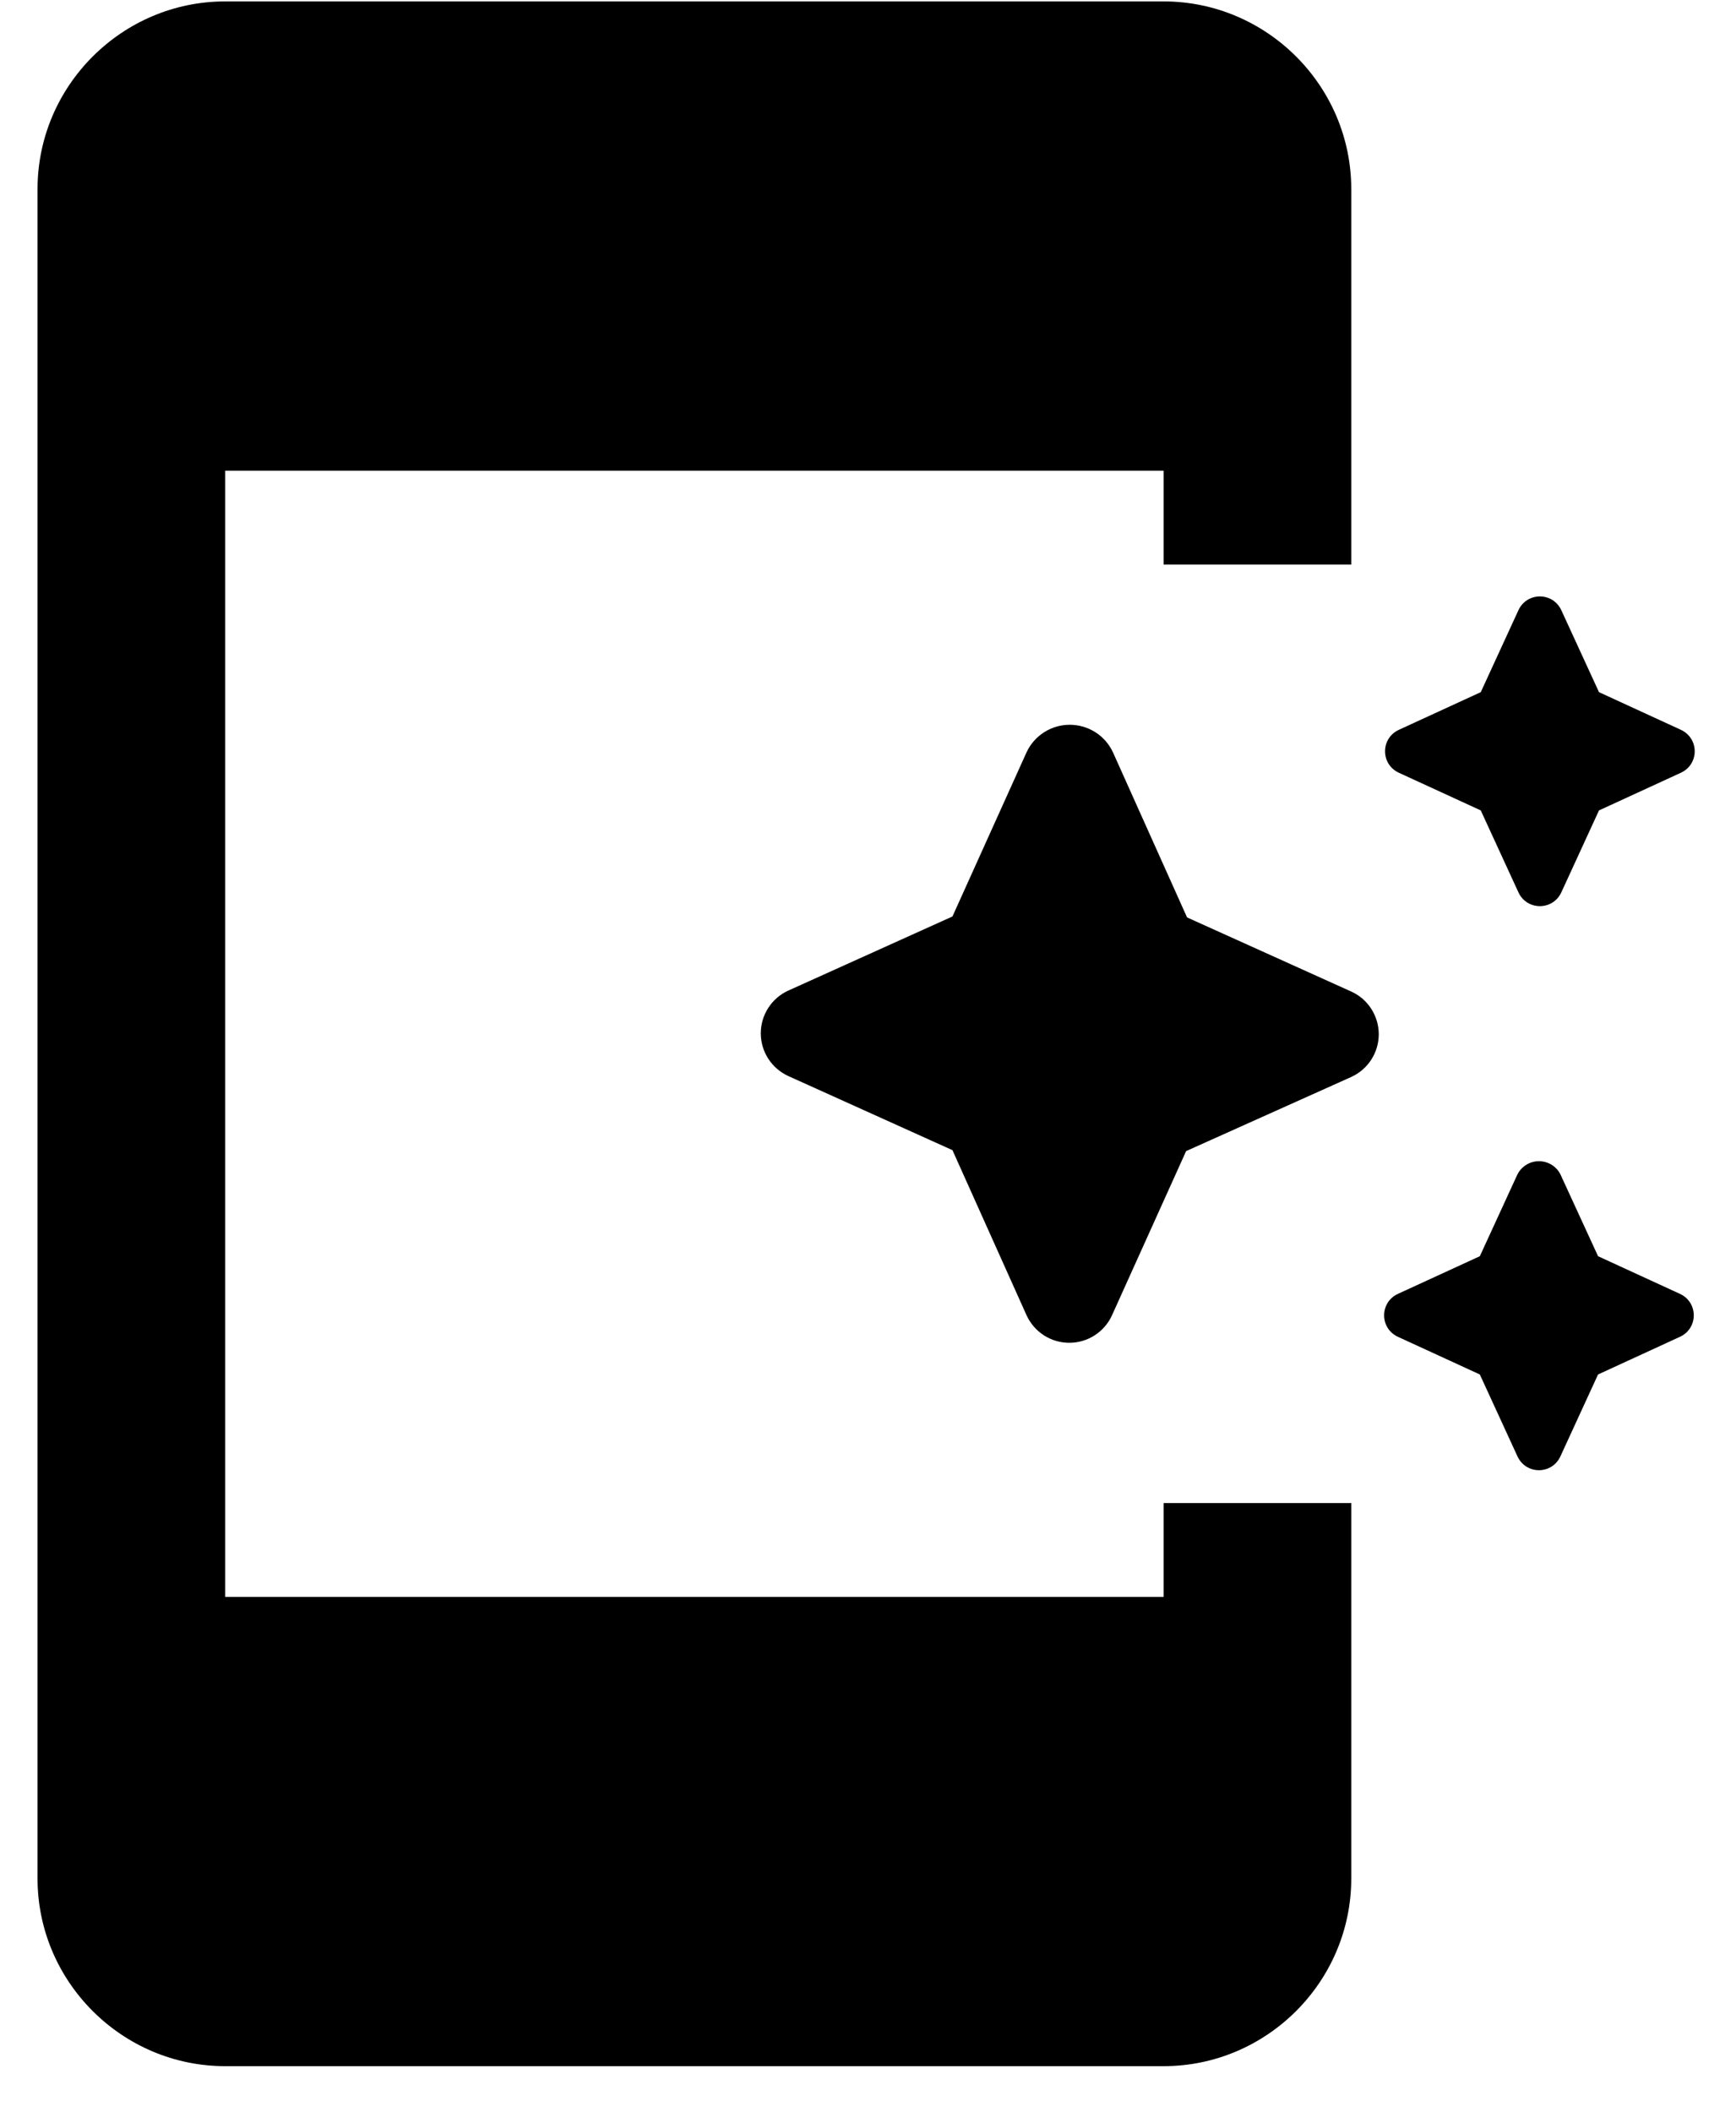
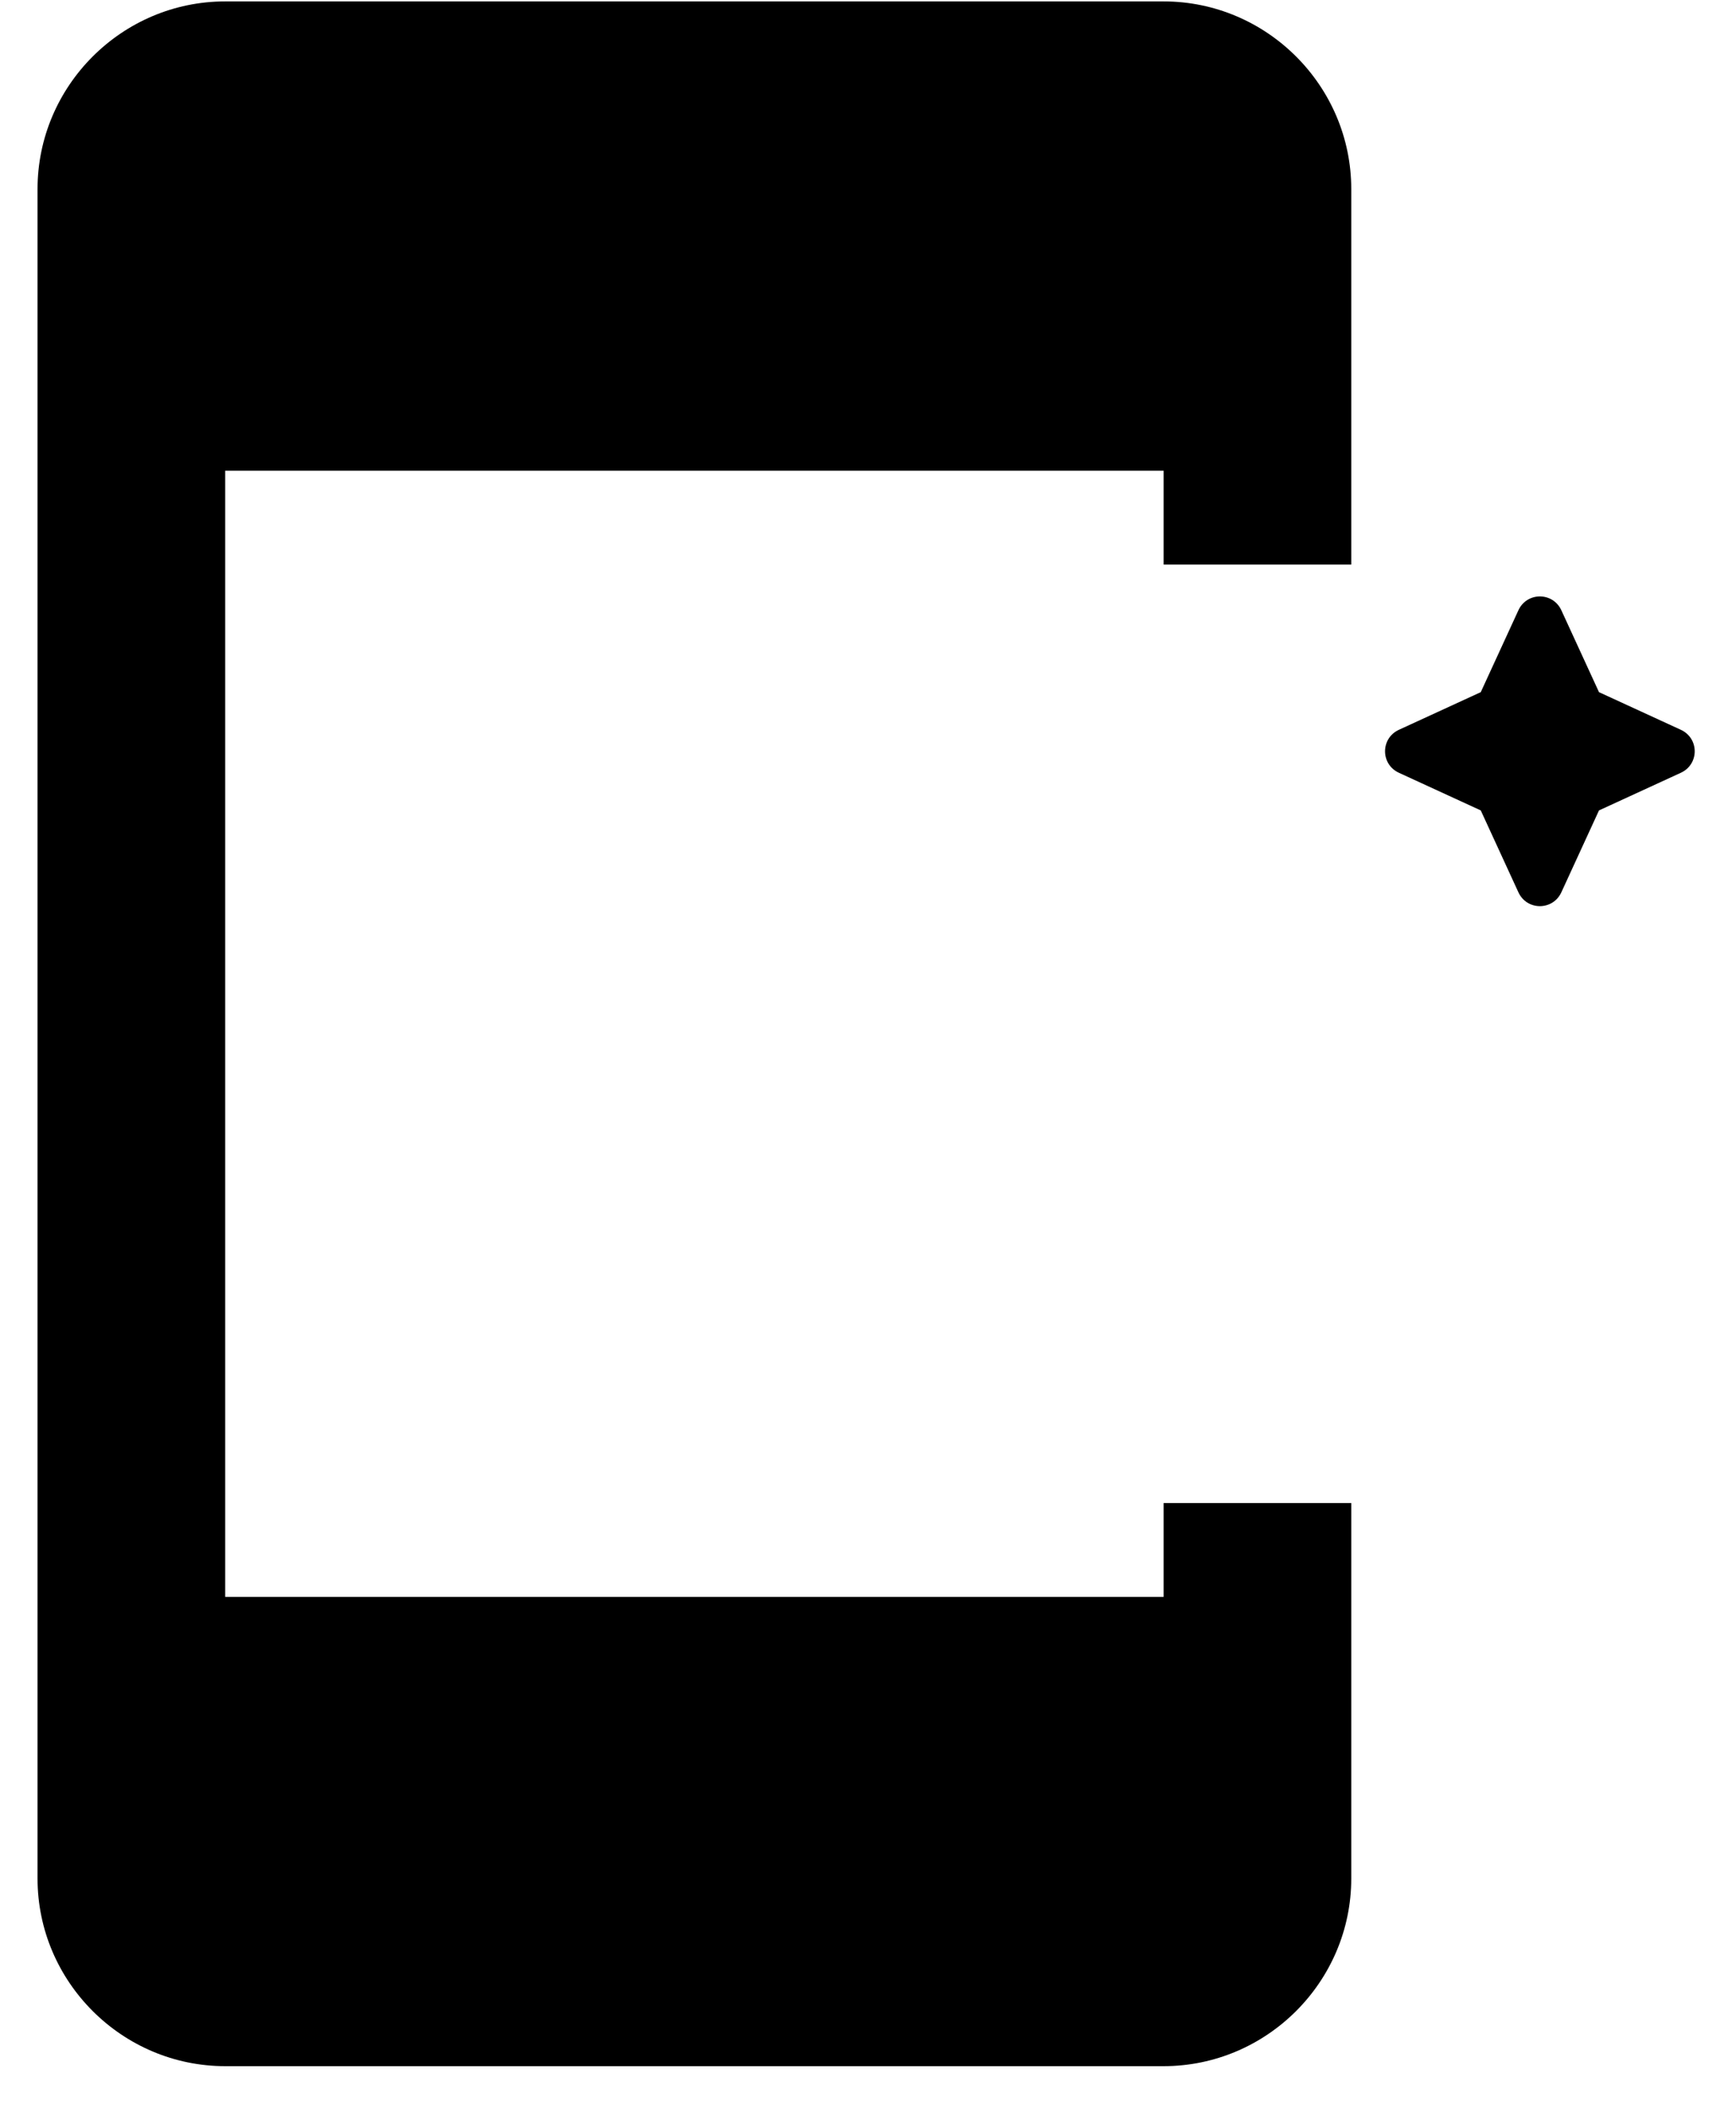
<svg xmlns="http://www.w3.org/2000/svg" width="37" height="45" viewBox="0 0 37 45" fill="none">
  <path d="M24.8 34.03H4.8V10.03H24.8V12.03H28.8V4.03C28.8 1.83 27 0.03 24.8 0.03H4.8C2.6 0.03 0.8 1.83 0.8 4.03V40.03C0.8 42.23 2.6 44.03 4.8 44.03H24.8C27 44.03 28.8 42.23 28.8 40.03V32.03H24.8V34.03ZM31.56 17.27L32.36 19.01C32.54 19.41 33.1 19.41 33.28 19.01L34.08 17.27L35.82 16.47C36.22 16.29 36.22 15.73 35.82 15.55L34.08 14.75L33.28 13.01C33.1 12.61 32.54 12.61 32.36 13.01L31.56 14.75L29.82 15.55C29.42 15.73 29.42 16.29 29.82 16.47L31.56 17.27Z" fill="black" />
-   <path d="M21.88 16.03L20.3 19.53L16.8 21.11C16.626 21.189 16.478 21.317 16.374 21.479C16.27 21.64 16.215 21.828 16.215 22.02C16.215 22.212 16.27 22.399 16.374 22.561C16.478 22.722 16.626 22.85 16.8 22.93L20.3 24.51L21.88 28.03C21.96 28.204 22.088 28.352 22.249 28.456C22.411 28.56 22.598 28.615 22.79 28.615C22.982 28.615 23.17 28.56 23.331 28.456C23.493 28.352 23.621 28.204 23.7 28.03L25.28 24.53L28.8 22.95C28.975 22.87 29.123 22.742 29.227 22.581C29.33 22.419 29.386 22.232 29.386 22.04C29.386 21.848 29.33 21.66 29.227 21.499C29.123 21.337 28.975 21.209 28.8 21.13L25.3 19.55L23.72 16.03C23.638 15.855 23.508 15.707 23.345 15.603C23.182 15.5 22.993 15.445 22.8 15.445C22.607 15.445 22.418 15.5 22.255 15.603C22.092 15.707 21.962 15.855 21.88 16.03ZM32.34 25.03L31.54 26.77L29.8 27.57C29.4 27.75 29.4 28.31 29.8 28.49L31.54 29.29L32.34 31.03C32.52 31.43 33.08 31.43 33.26 31.03L34.06 29.29L35.8 28.49C36.2 28.31 36.2 27.75 35.8 27.57L34.06 26.77L33.26 25.03C33.218 24.944 33.152 24.872 33.071 24.822C32.989 24.772 32.896 24.745 32.8 24.745C32.705 24.745 32.611 24.772 32.53 24.822C32.449 24.872 32.383 24.944 32.34 25.03Z" fill="black" />
</svg>